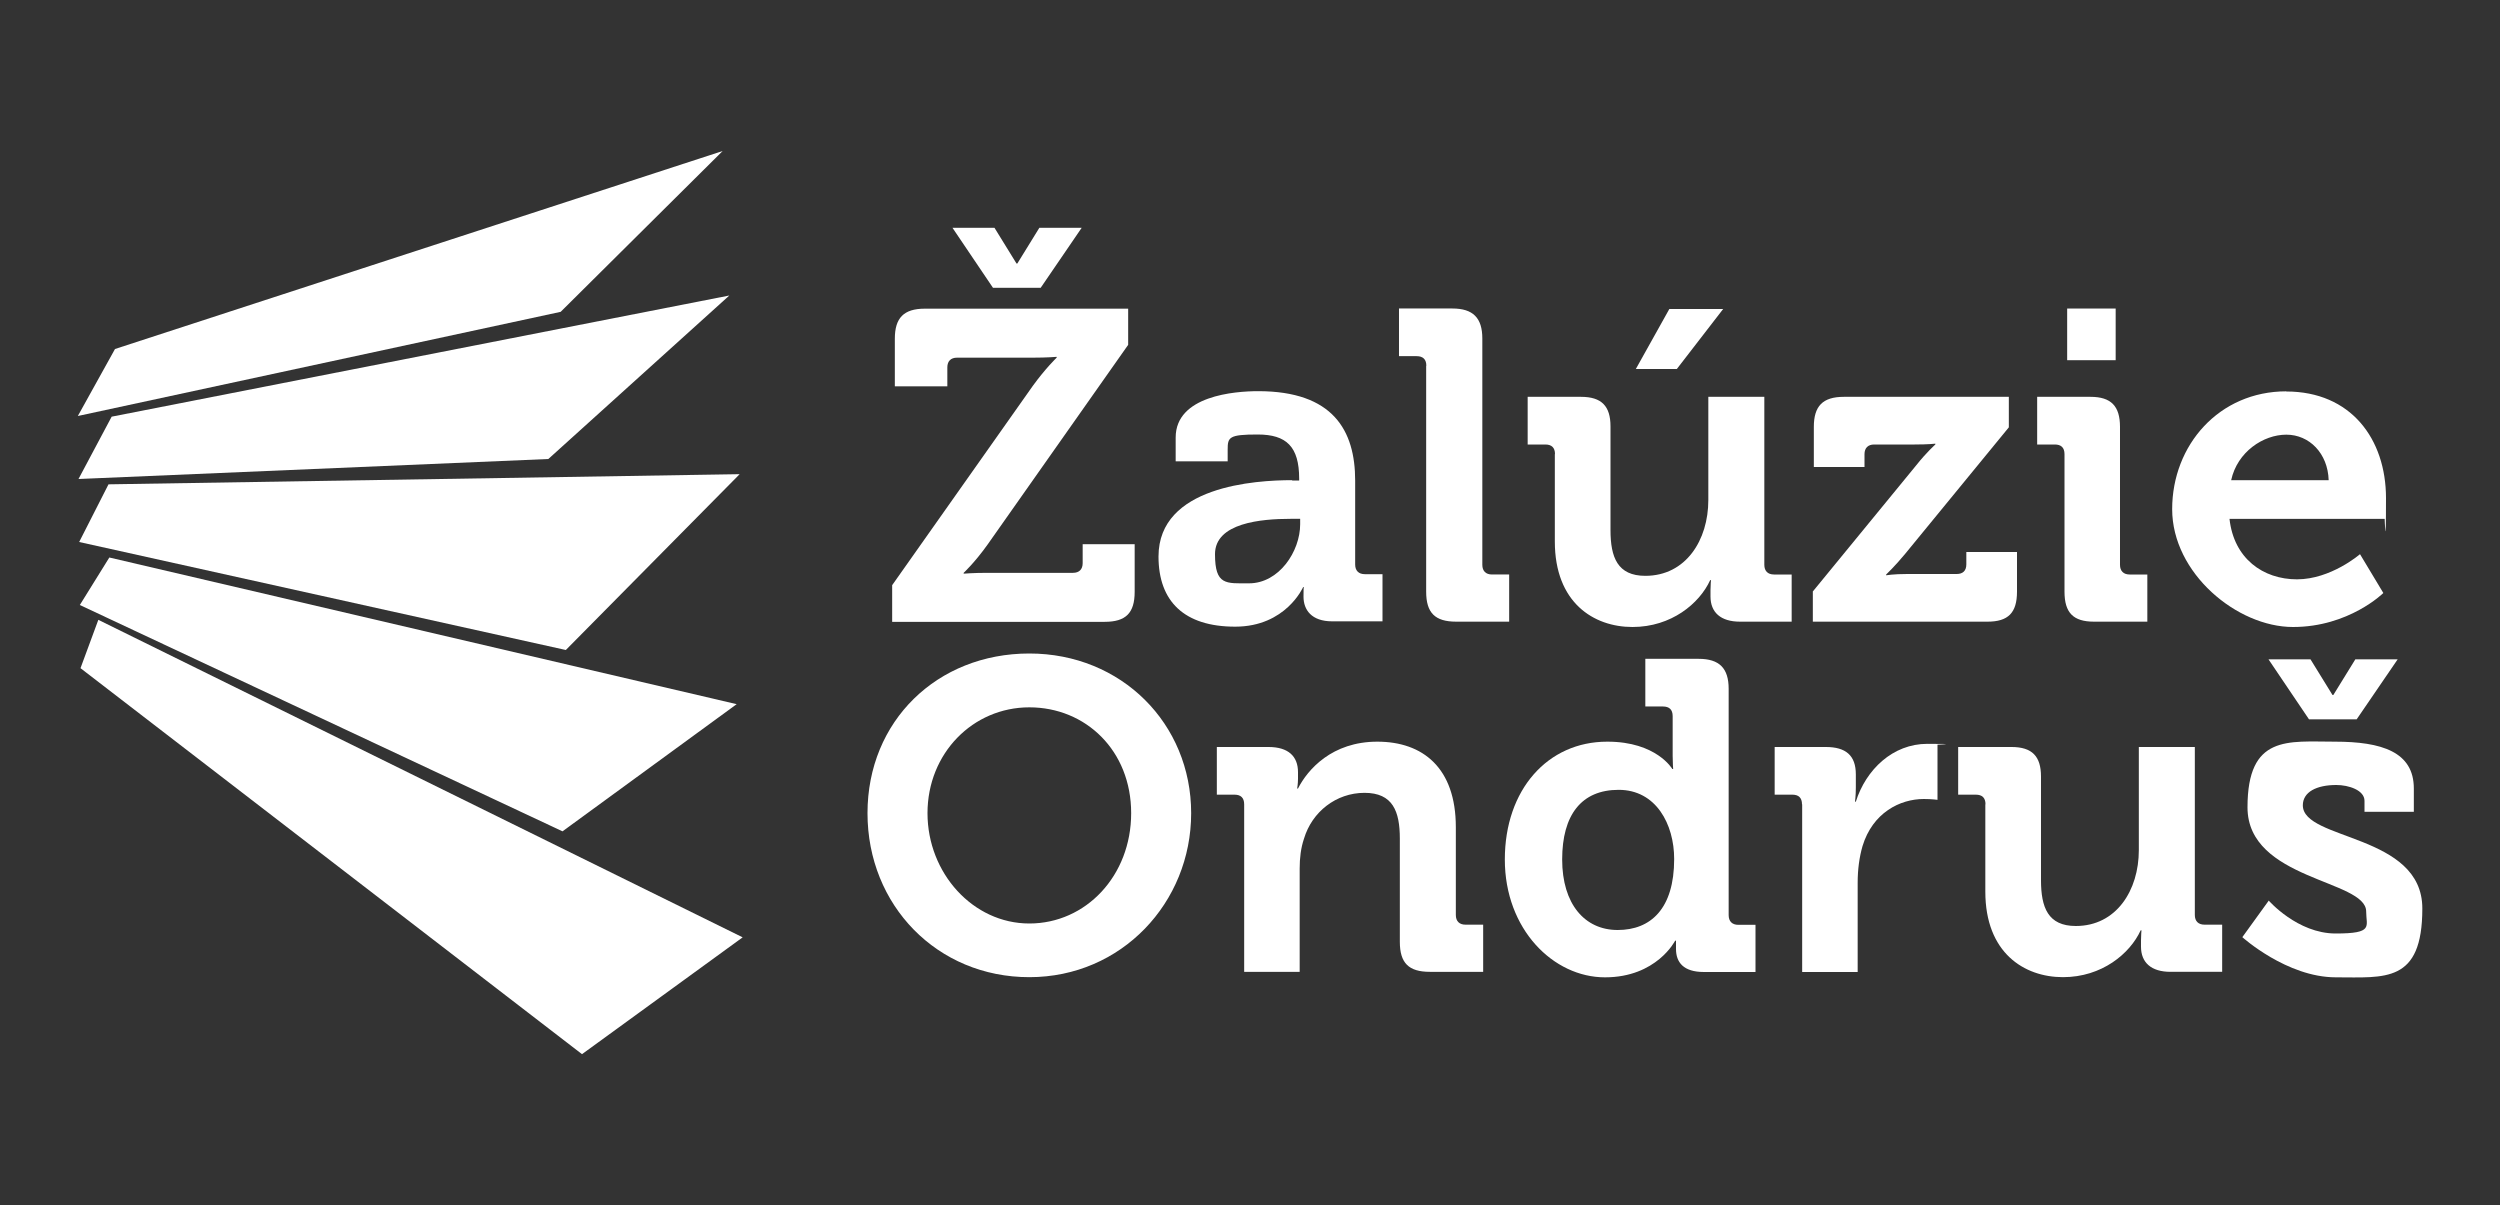
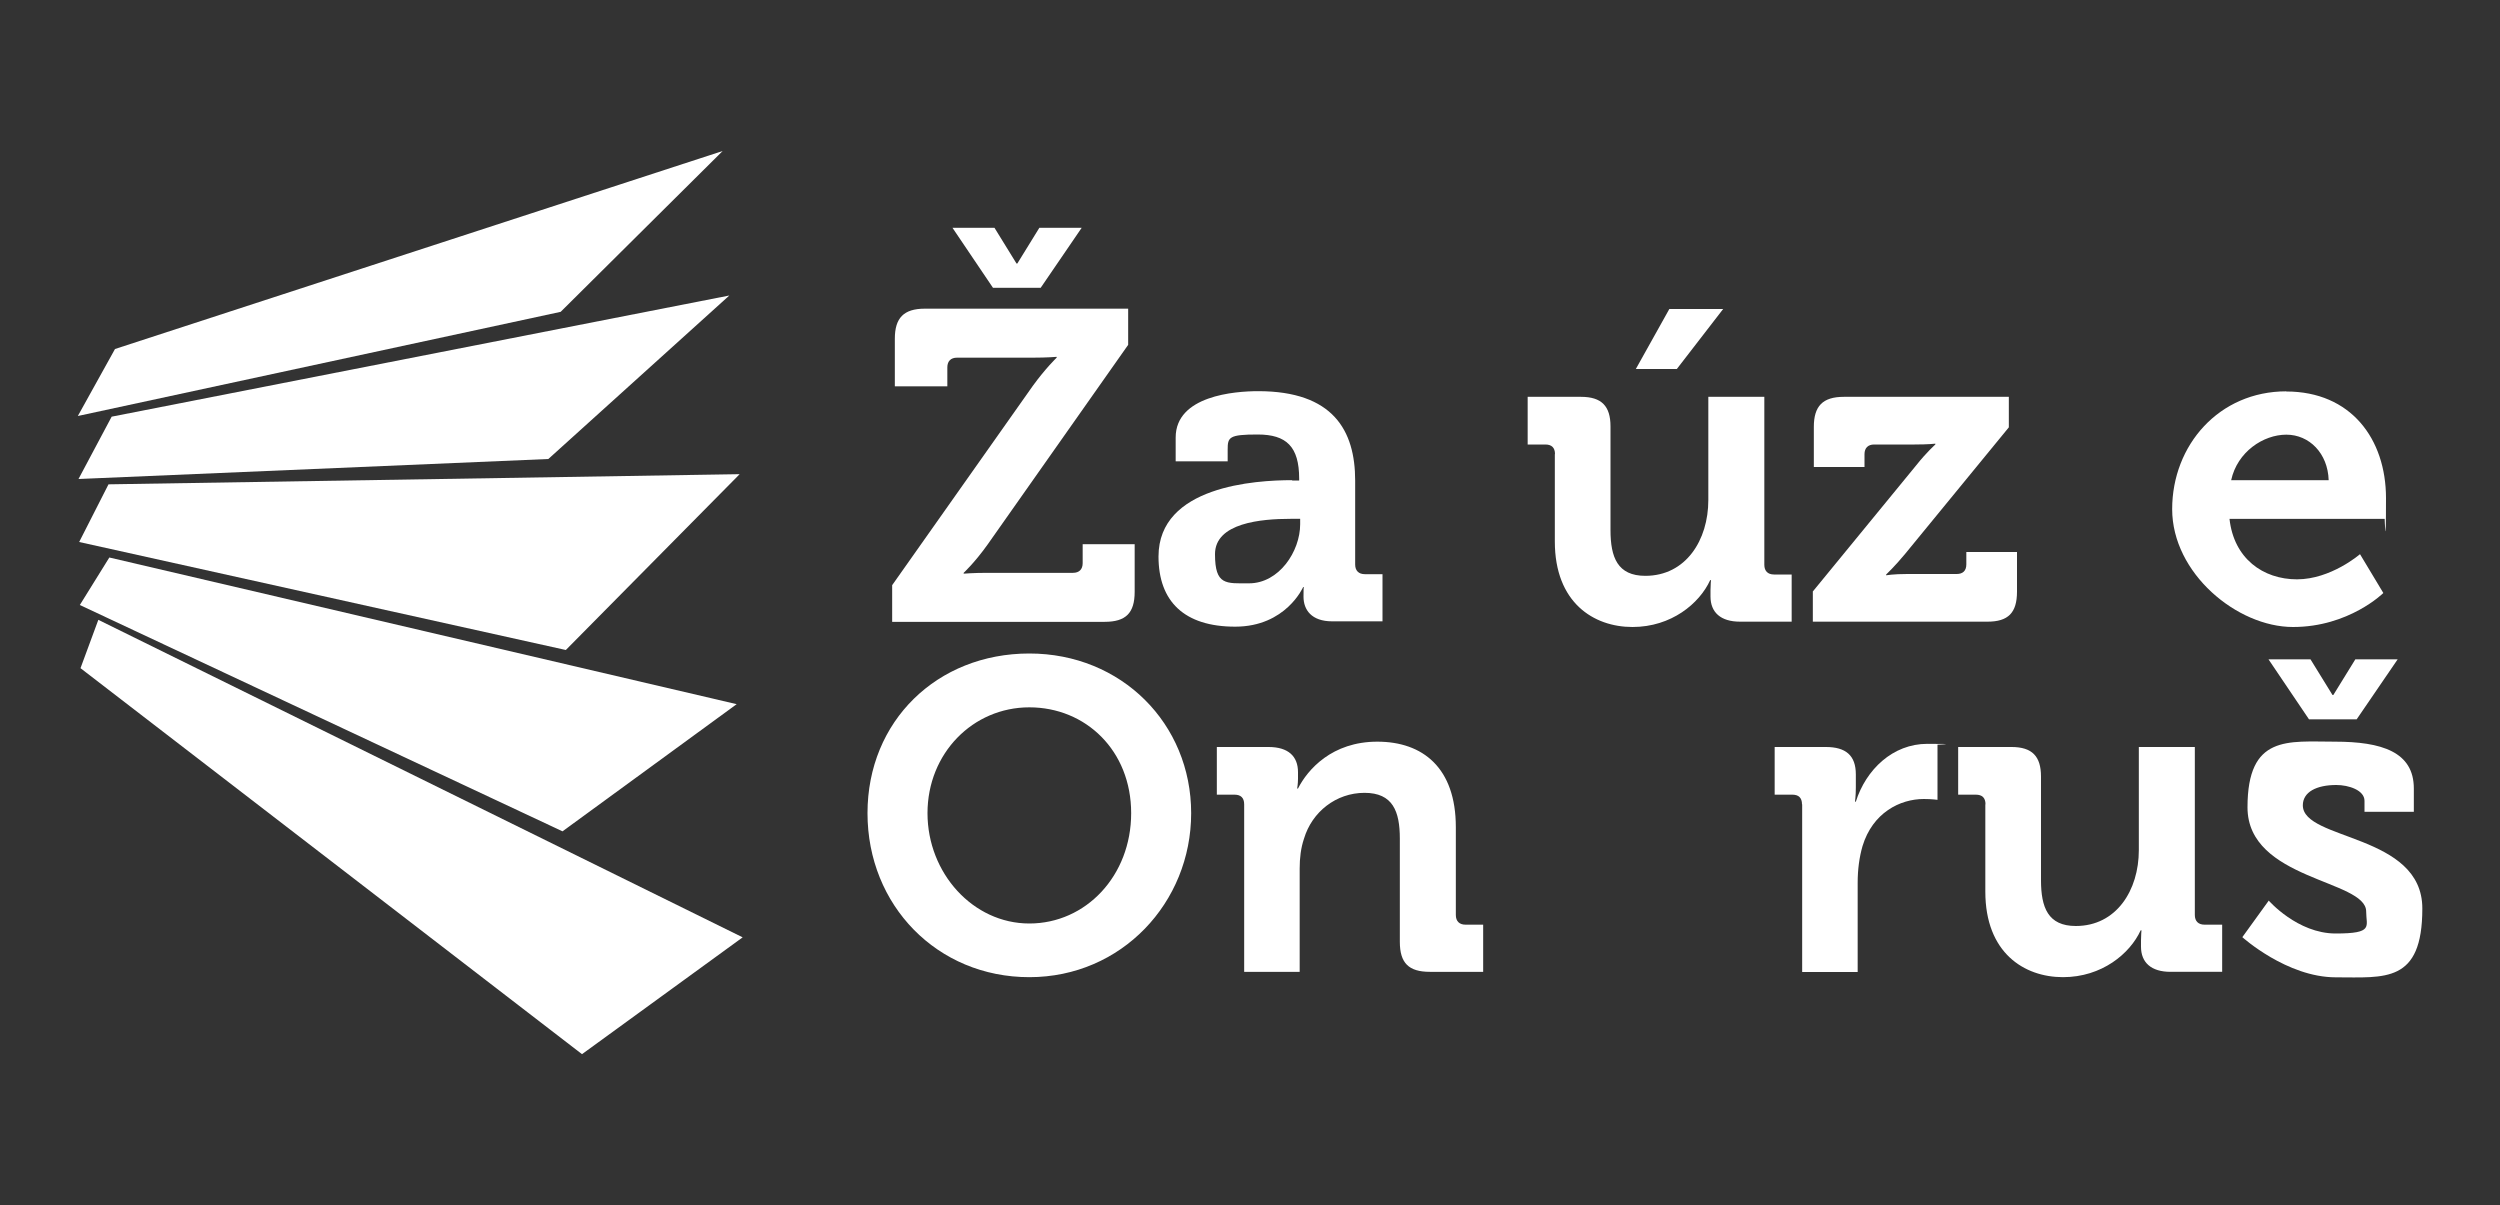
<svg xmlns="http://www.w3.org/2000/svg" viewBox="0 0 1500 723.1">
  <rect x="0" y="0" width="1500" height="723.1" fill="#333333" stroke="none" />
  <defs>
    <style>      .cls-1 {        fill: #fff;      }    </style>
  </defs>
  <g>
    <g id="Layer_1">
      <g>
        <g>
          <polygon class="cls-1" points="336.4 187.1 46.7 249.6 69 209.4 433.6 90.6 336.4 187.1" />
          <polygon class="cls-1" points="329 275.4 47.1 287.4 67 250 437.6 177.3 329 275.4" />
          <polygon class="cls-1" points="339.5 390 47.5 325.2 65.1 290.6 443.8 284.5 339.5 390" />
          <polygon class="cls-1" points="337.5 498.8 47.9 363 65.6 334.5 442 422.5 337.5 498.8" />
          <polygon class="cls-1" points="349.2 632.5 48.3 400.9 59 371.9 445.6 562.4 349.2 632.5" />
        </g>
        <g>
          <g>
            <path class="cls-1" d="M617.6,392.1c55.3,0,97.1,42.1,97.1,95.8s-41.8,98.4-97.1,98.4-97.1-43.1-97.1-98.4,41.8-95.8,97.1-95.8h0ZM617.6,554.1c33.9,0,61.1-28.6,61.1-66.2s-27.3-63.5-61.1-63.5-61.1,27.5-61.1,63.5,27.3,66.2,61.1,66.2Z" />
            <path class="cls-1" d="M746.5,482.6c0-4-2.1-5.8-5.8-5.8h-10.6v-28.6h31c11.9,0,17.7,5.6,17.7,15.1v4c0,2.9-.5,5.8-.5,5.8h.5c5.8-11.4,20.4-28.1,47.6-28.1s47.1,15.6,47.1,51.3v52.7c0,3.7,2.1,5.8,5.8,5.8h10.6v28.3h-32c-12.7,0-18-5.3-18-18v-61.9c0-16.4-4.2-27.5-21.2-27.5s-31.5,11.4-36.3,27.5c-1.9,5.6-2.6,11.6-2.6,18v61.9h-33.3v-100.6h0Z" />
-             <path class="cls-1" d="M964.5,445c29.4,0,38.9,16.4,38.9,16.4h.5s-.3-3.4-.3-7.9v-23.8c0-4-2.1-5.8-5.8-5.8h-10.6v-28.6h32c12.4,0,18,5.6,18,18v135.8c0,3.7,2.1,5.8,5.8,5.8h10.3v28.3h-31c-12.2,0-16.7-5.8-16.7-13.8v-5h-.5s-11.1,22-42.1,22-60.1-28.8-60.1-70.7,25.7-70.7,61.4-70.7h.2ZM1004.5,515.4c0-20.9-10.9-41.5-33.3-41.5s-33.9,15.1-33.9,41.8,13.5,42.3,33.3,42.3,33.9-12.7,33.9-42.6Z" />
            <path class="cls-1" d="M1081.2,482.6c0-4-2.1-5.8-5.8-5.8h-10.6v-28.6h30.7c11.9,0,18,5,18,16.4v7.9c0,5-.5,8.5-.5,8.5h.5c6.1-19.3,22.2-34.7,42.9-34.7s6.1.5,6.1.5v33.1s-3.4-.5-8.2-.5c-14.3,0-30.7,8.2-36.8,28.3-1.9,6.6-2.9,14-2.9,22v53.5h-33.3v-100.6h0Z" />
            <path class="cls-1" d="M1191.3,482.6c0-4-2.1-5.8-5.8-5.8h-10.6v-28.6h32c12.4,0,17.7,5.6,17.7,17.7v62.2c0,16.4,4.2,27.5,20.9,27.5,24.3,0,37.8-21.4,37.8-45.5v-61.9h33.6v100.8c0,3.7,2.1,5.8,5.8,5.8h10.6v28.3h-31c-11.6,0-17.7-5.6-17.7-15.1v-3.7c0-3.2.3-6.1.3-6.1h-.5c-6.4,14-23.3,28.1-46.6,28.1s-46.6-14.6-46.6-51.3v-52.4h0Z" />
            <path class="cls-1" d="M1361.2,540.3s17.2,19.8,40.2,19.8,18.3-4.2,18.3-13.2c0-19.1-71.2-18.8-71.2-62.5s24.3-39.4,52.4-39.4,47.4,6.1,47.4,28.1v14h-29.6v-6.6c0-6.4-9.5-9.5-16.9-9.5-11.9,0-20.1,4.2-20.1,12.2,0,21.2,71.7,16.9,71.7,61.9s-22.5,41.3-51.9,41.3-56.1-24.1-56.1-24.1l15.9-22h-.1ZM1361.2,395.6h25.1l13.2,21.4h.5l13.2-21.4h25.4l-24.6,36h-28.6l-24.3-36h.1Z" />
          </g>
          <g>
            <path class="cls-1" d="M535.3,351.1l84.4-119.6c7.7-10.6,14.3-16.9,14.3-16.9v-.5s-5.6.5-14.3.5h-45.5c-3.7,0-5.8,2.1-5.8,5.8v11.4h-31.5v-28.6c0-12.4,5.3-18,18-18h122v21.7l-84.4,119.9c-7.7,10.8-14.3,16.9-14.3,16.9v.5s5.6-.5,14.3-.5h51.3c3.7,0,5.8-2.1,5.8-5.8v-11.4h31.2v28.6c0,12.7-5.3,18-18,18h-127.5v-22ZM571.6,136.7h25.1l13.2,21.4h.5l13.2-21.4h25.4l-24.6,36h-28.6l-24.3-36h0Z" />
            <path class="cls-1" d="M775.3,288.3h4.2v-1.1c0-19.3-7.7-26.5-24.9-26.5s-18,1.6-18,9v7.1h-31.2v-14.3c0-25.1,35.5-27.8,49.5-27.8,45,0,58.2,23.6,58.2,53.7v50.3c0,3.7,2.1,5.8,5.8,5.8h10.6v28.3h-30.2c-12.4,0-17.2-6.9-17.2-14.8s.3-5.8.3-5.8h-.5s-10.3,23.8-40.8,23.8-46-15.1-46-42.1c0-42.3,58.2-45.8,80.2-45.8v.2ZM749.4,350c18,0,30.7-19.1,30.7-35.5v-3.2h-5.8c-17.5,0-45.3,2.4-45.3,21.2s6.6,17.5,20.4,17.5h0Z" />
-             <path class="cls-1" d="M855.8,219.5c0-4-2.1-5.8-5.8-5.8h-10.6v-28.6h32c12.4,0,18,5.6,18,18v135.8c0,3.7,2.1,5.8,5.8,5.8h10.3v28.3h-31.8c-12.7,0-18-5.3-18-18v-135.5h0Z" />
            <path class="cls-1" d="M933,272.5c0-4-2.1-5.8-5.8-5.8h-10.6v-28.6h32c12.4,0,17.7,5.6,17.7,17.7v62.2c0,16.4,4.2,27.5,20.9,27.5,24.3,0,37.8-21.4,37.8-45.5v-61.9h33.6v100.8c0,3.7,2.1,5.8,5.8,5.8h10.6v28.3h-31c-11.6,0-17.7-5.6-17.7-15.1v-3.7c0-3.2.3-6.1.3-6.1h-.5c-6.4,14-23.3,28.1-46.6,28.1s-46.6-14.6-46.6-51.3v-52.4h0ZM1001.6,185.4h32.3l-27.8,36h-24.6l20.1-36h0Z" />
            <path class="cls-1" d="M1087.6,355l62.2-75.9c6.1-7.7,11.4-12.4,11.4-12.4v-.5s-4,.5-12.4.5h-24.3c-3.7,0-5.8,2.1-5.8,5.8v7.7h-30.4v-24.1c0-12.4,5.3-18,18-18h99v18.3l-62.2,75.9c-6.1,7.4-11.4,12.4-11.4,12.4v.5s4-.8,12.7-.8h29.6c3.7,0,5.8-1.9,5.8-5.8v-7.4h30.4v23.8c0,12.7-5.3,18-17.7,18h-104.8v-18h0Z" />
-             <path class="cls-1" d="M1238.7,272.5c0-4-2.1-5.8-5.8-5.8h-10.6v-28.6h32c12.4,0,17.7,5.6,17.7,18v82.8c0,3.7,2.1,5.8,5.8,5.8h10.6v28.3h-32c-12.4,0-17.7-5.3-17.7-18v-82.6h0ZM1240.3,185.1h29.1v31h-29.1v-31Z" />
            <path class="cls-1" d="M1371.8,234.9c38.6,0,59.8,28.3,59.8,64s-.8,12.4-.8,12.4h-93.1c2.6,23.8,20.1,36.3,40.5,36.3s37.8-15.1,37.8-15.1l14,23.3s-20.6,20.4-54.2,20.4-72.5-32.3-72.5-70.7,28.1-70.7,68.5-70.7h0ZM1397.2,288.1c-.5-16.1-11.6-27.3-25.4-27.3s-29.4,10.3-33.1,27.3h58.5Z" />
          </g>
        </g>
      </g>
    </g>
  </g>
</svg>